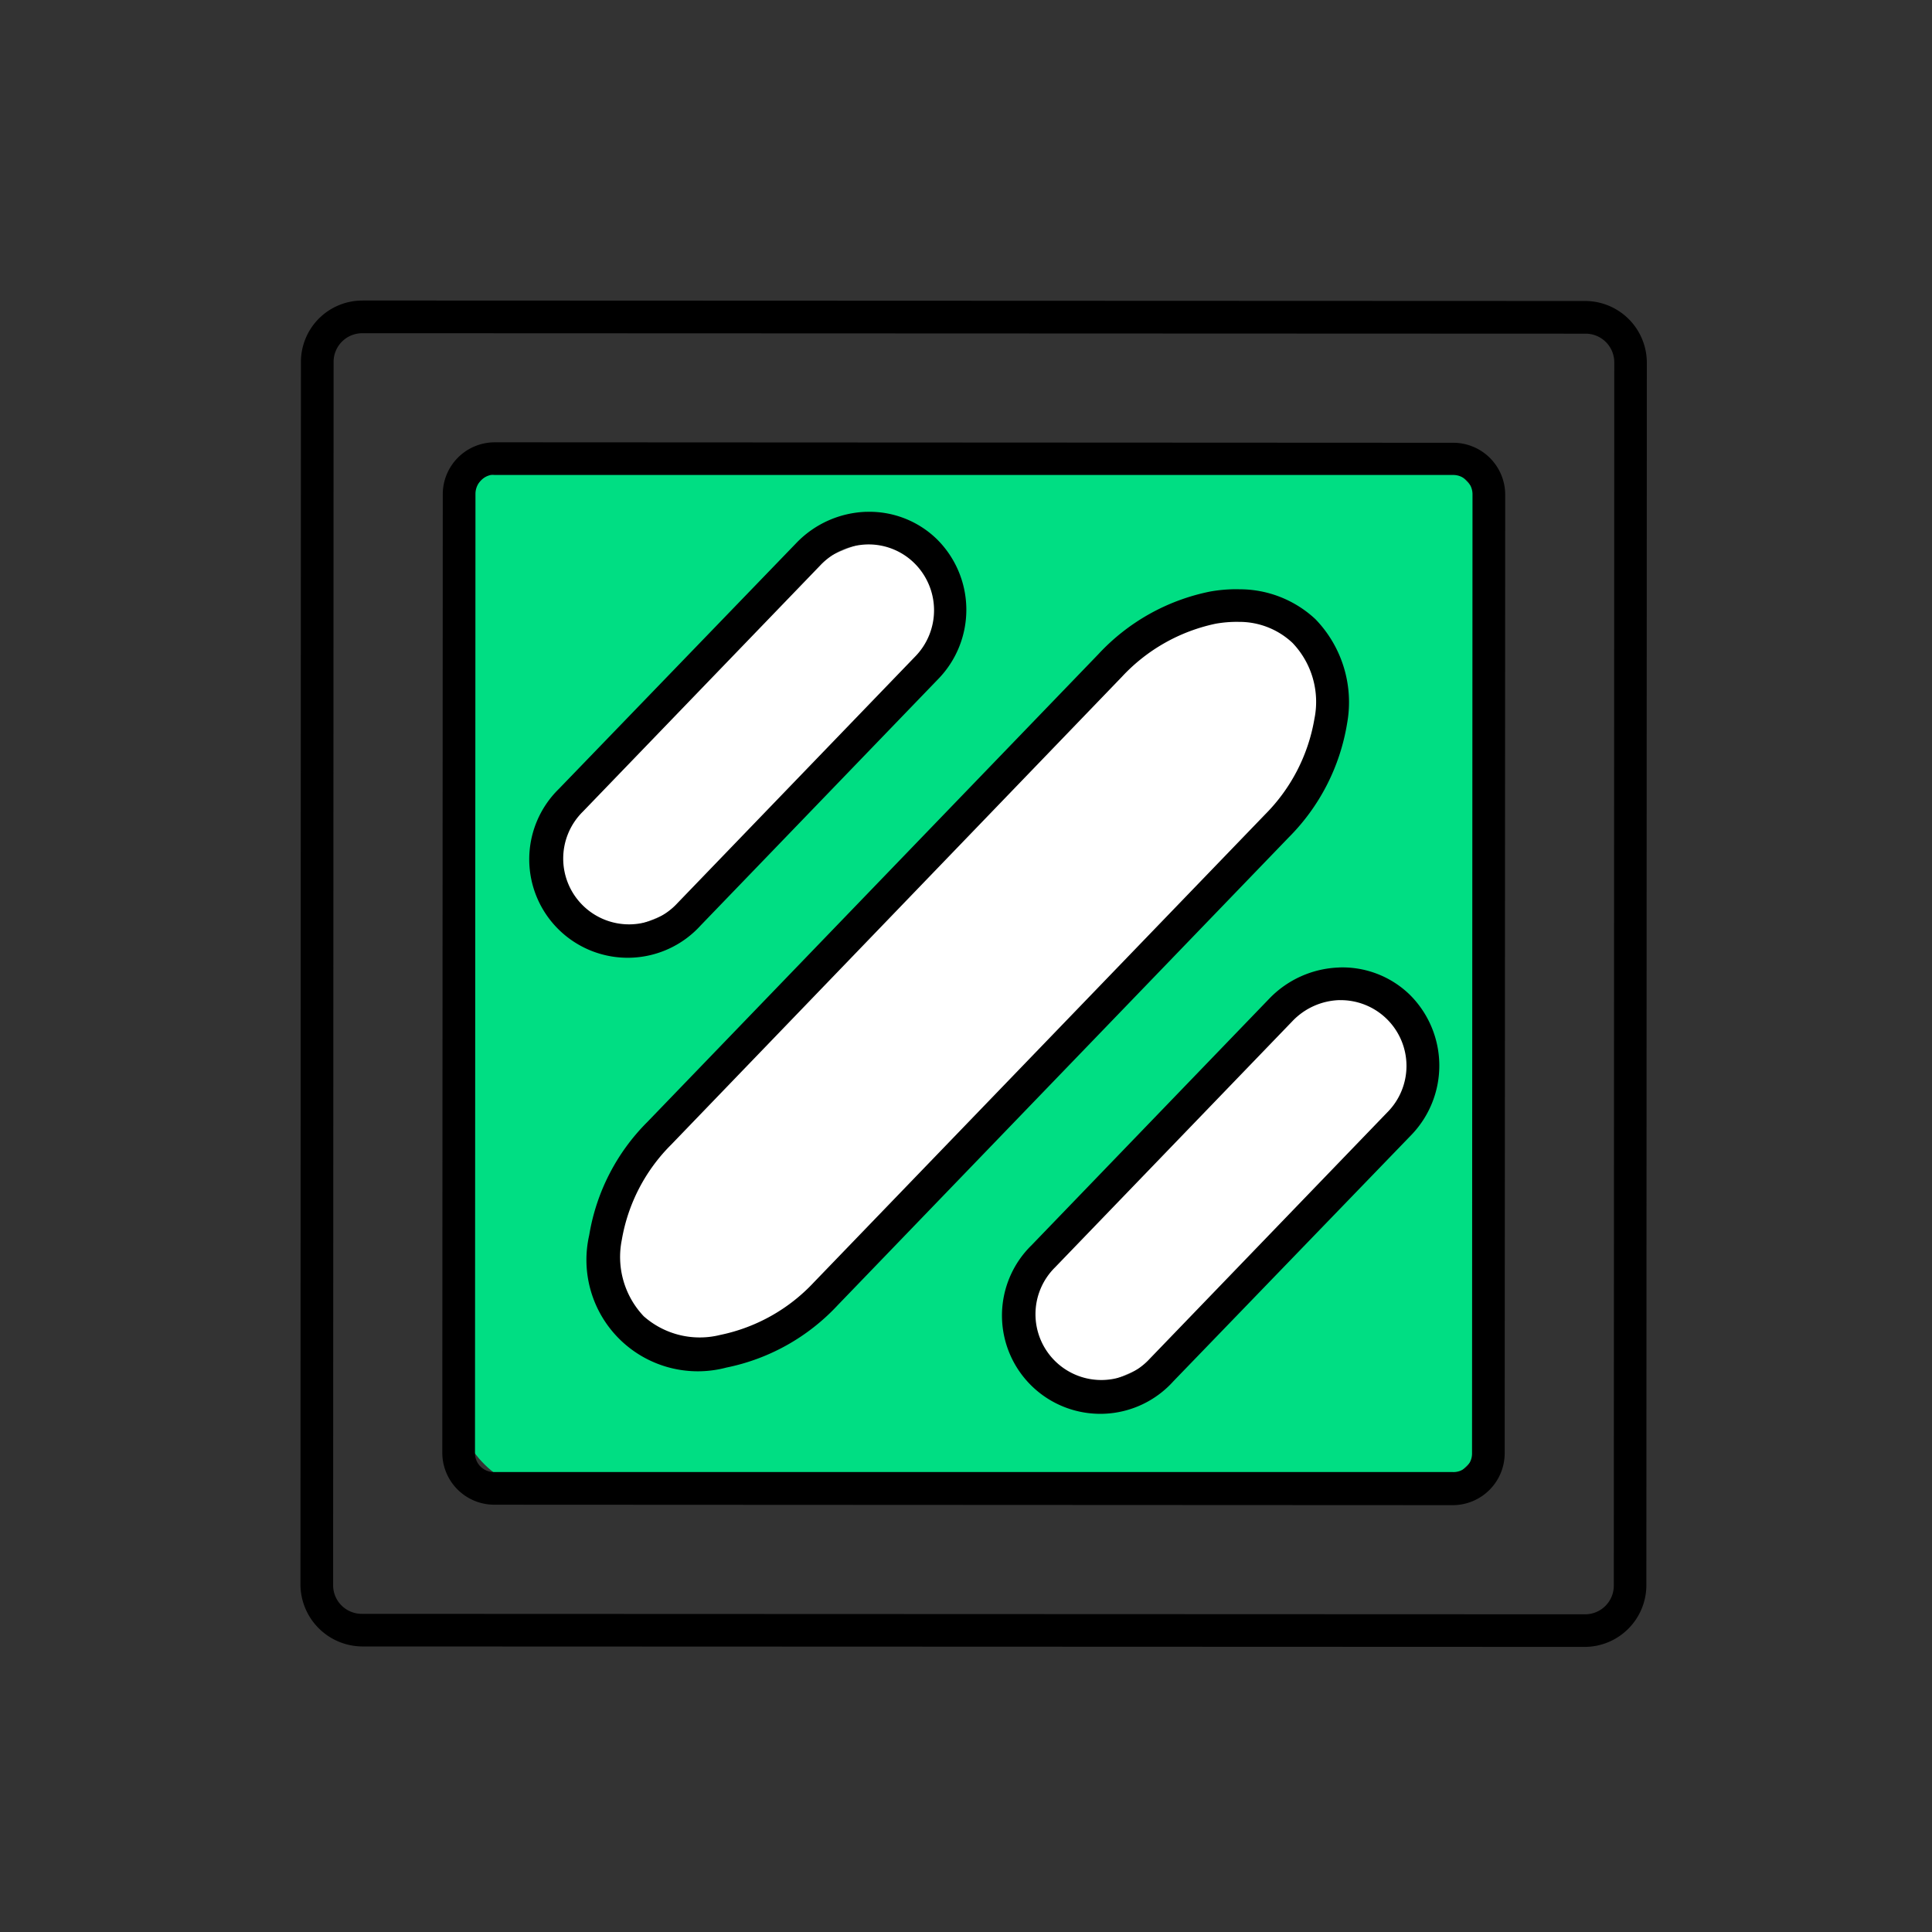
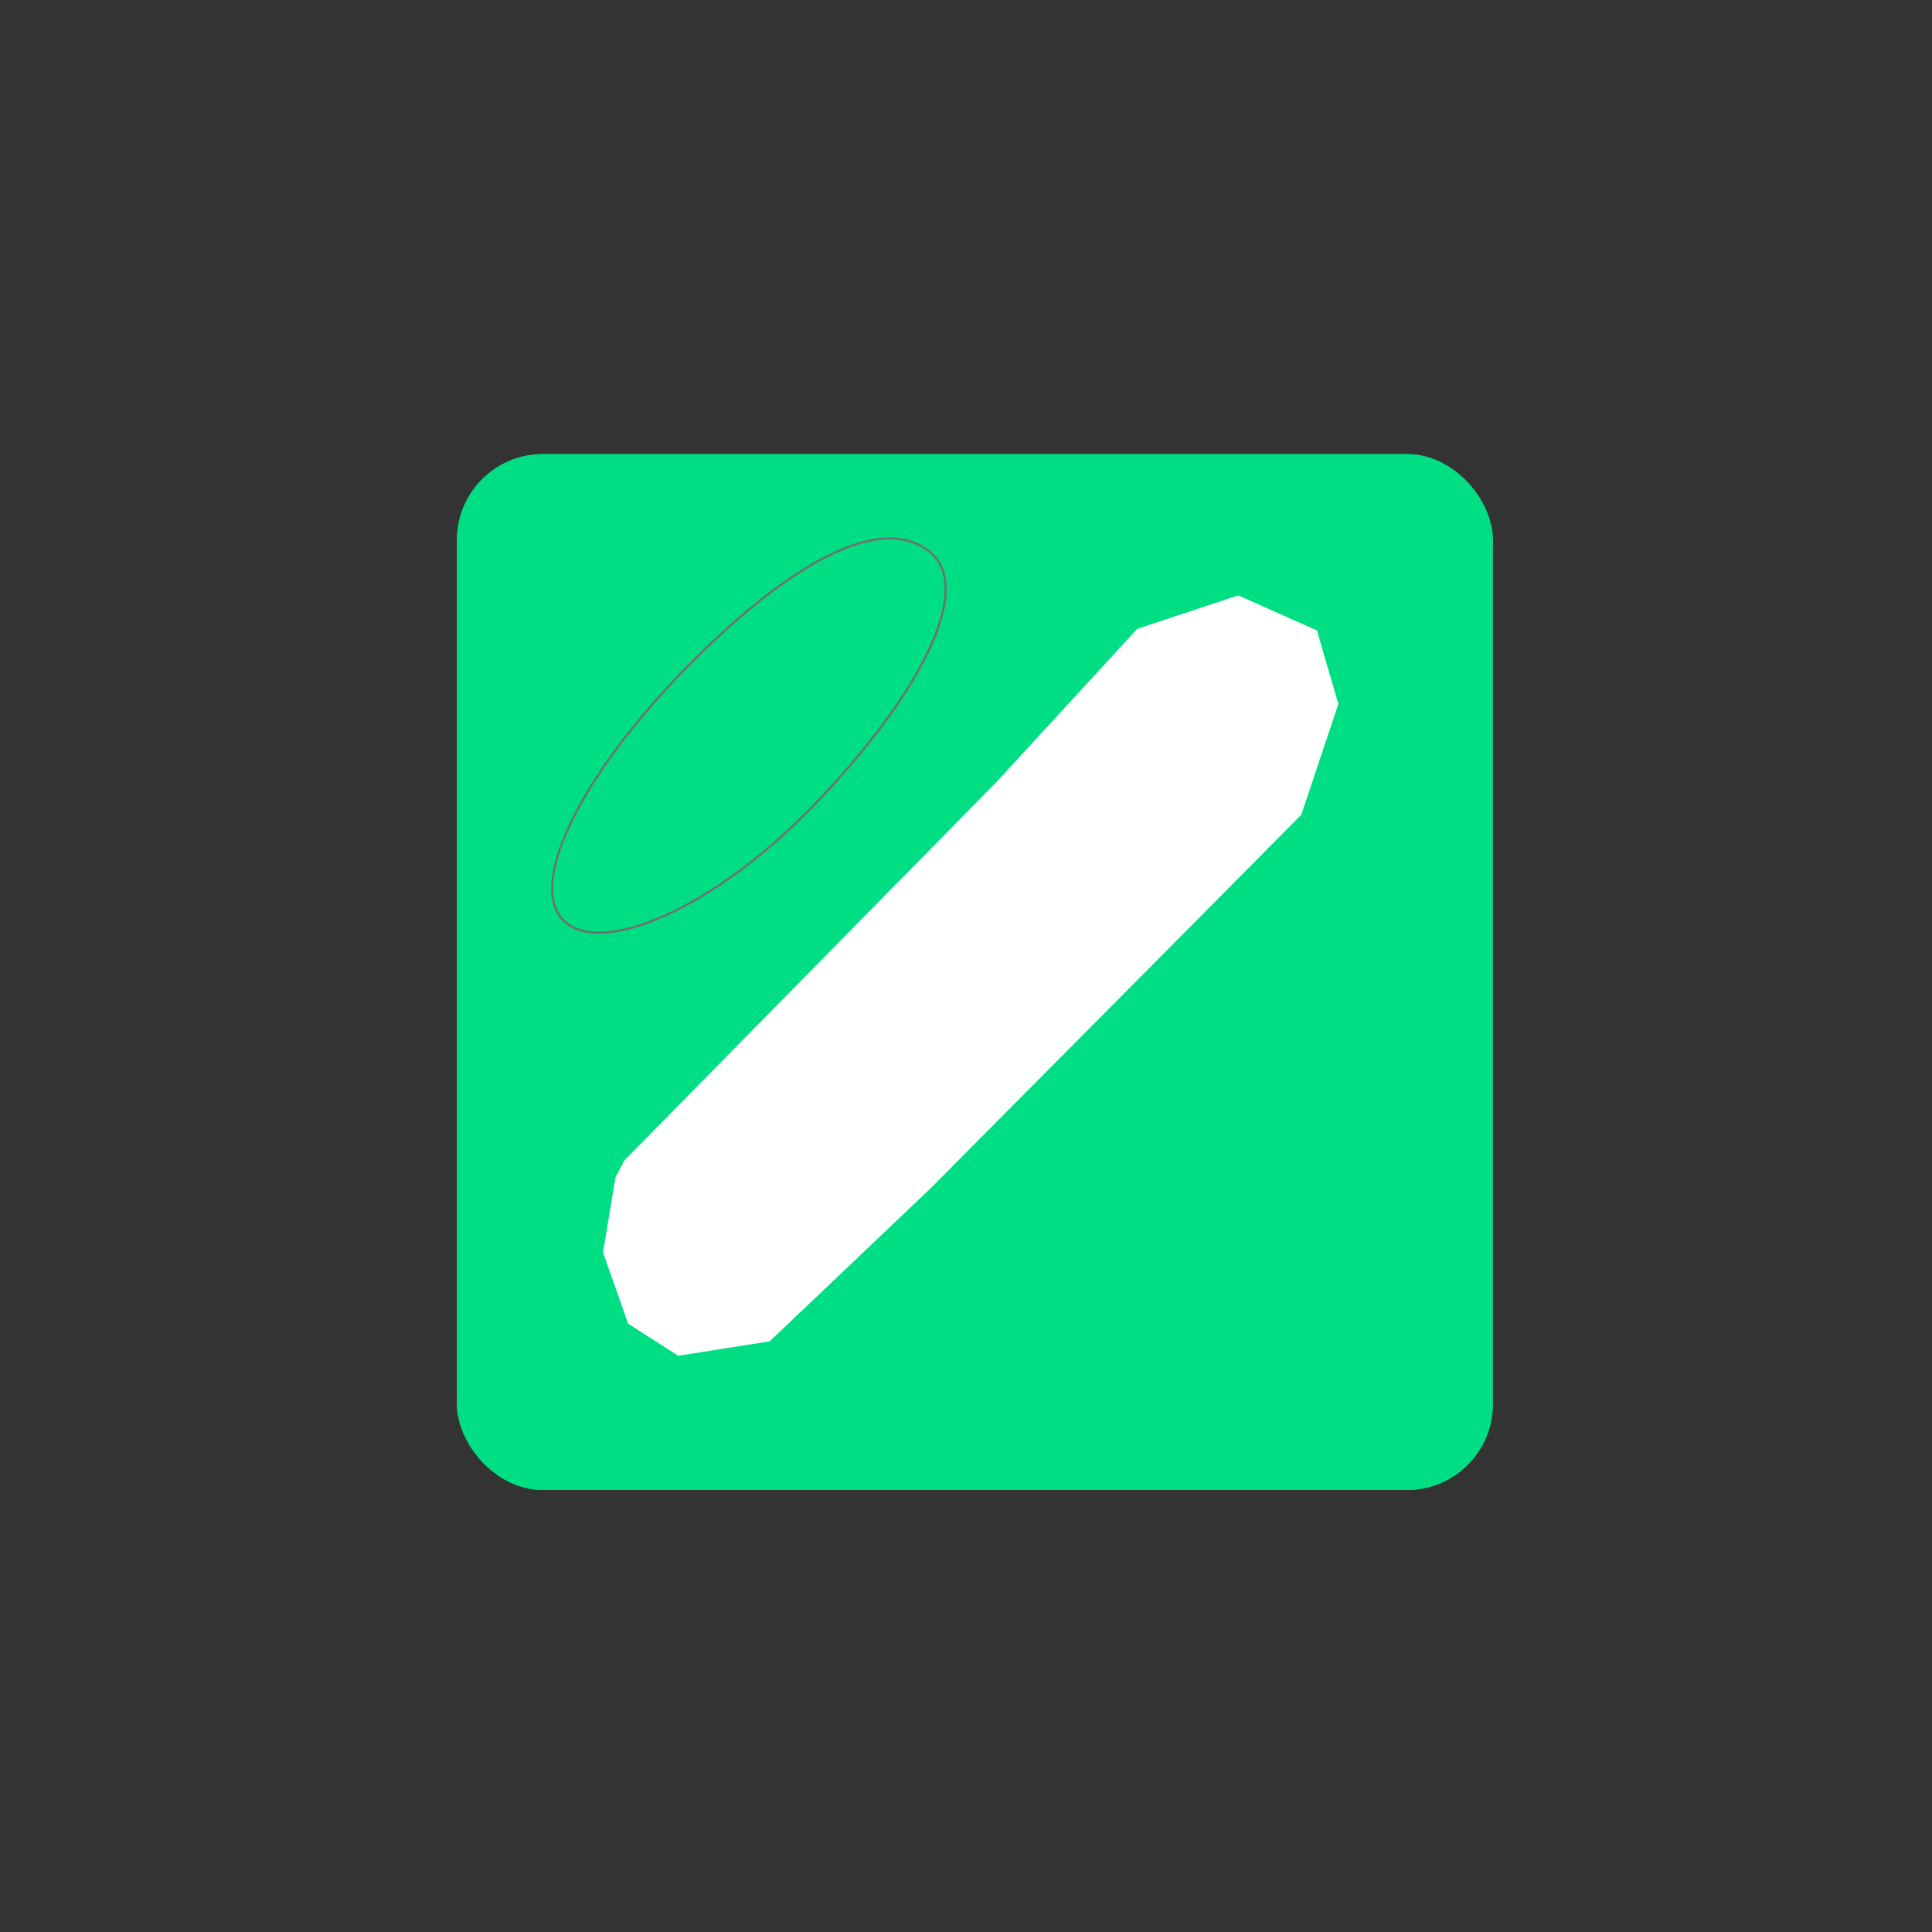
<svg xmlns="http://www.w3.org/2000/svg" width="90" height="90" viewBox="0 0 90 90">
  <rect x="0" y="0" width="90" height="90" fill="#333333" stroke="none" />
  <g id="Dušo_trapas_green" data-name="Dušo trapas green" transform="translate(-2671 -3007)">
    <g id="Group_38440" data-name="Group 38440">
-       <rect id="Rectangle_3081" data-name="Rectangle 3081" width="90" height="90" transform="translate(2671 3007)" fill="none" />
      <g id="Group_38439" data-name="Group 38439" transform="translate(-87.851 4)">
        <g id="Rectangle_3080" data-name="Rectangle 3080" transform="translate(2780.138 3024.154)" fill="#00de83" stroke="#00de83" stroke-width="1">
          <rect width="48.255" height="48.255" rx="4" stroke="none" />
          <rect x="0.5" y="0.5" width="47.255" height="47.255" rx="3.5" fill="none" />
        </g>
        <g id="Path_41373" data-name="Path 41373" transform="matrix(0.695, -0.719, 0.719, 0.695, 2782.104, 3043.052)" fill="#fff">
-           <path d="M 11.981 8.773 C 8.794 8.773 5.781 8.27 3.498 7.357 C 1.307 6.481 0.05 5.31 0.05 4.145 C 0.05 1.81 5.245 0.05 12.133 0.05 C 15.582 0.05 18.494 0.407 20.554 1.082 C 22.807 1.82 24.049 2.913 24.245 4.329 C 24.328 4.931 24.147 5.492 23.706 5.999 C 22.215 7.71 17.722 8.773 11.981 8.773 Z" stroke="none" />
          <path d="M 12.133 0.1 C 5.273 0.1 0.1 1.839 0.1 4.145 C 0.1 5.289 1.345 6.443 3.516 7.311 C 5.794 8.221 8.8 8.723 11.981 8.723 C 17.708 8.723 22.187 7.666 23.668 5.966 C 24.099 5.471 24.277 4.923 24.195 4.336 C 24.002 2.94 22.772 1.861 20.538 1.129 C 18.483 0.456 15.577 0.1 12.133 0.1 M 12.133 -9.5367431640625e-07 C 18.83 -9.5367431640625e-07 23.879 1.317 24.295 4.322 C 24.71 7.328 18.677 8.823 11.981 8.823 C 5.284 8.823 3.814697265625e-06 6.598 3.814697265625e-06 4.145 C 3.814697265625e-06 1.692 5.437 -9.5367431640625e-07 12.133 -9.5367431640625e-07 Z" stroke="none" fill="#707070" />
        </g>
        <g id="Path_41374" data-name="Path 41374" transform="matrix(0.695, -0.719, 0.719, 0.695, 2803.715, 3064.363)" fill="#fff">
-           <path d="M 12.349 8.912 C 9.064 8.912 5.958 8.401 3.605 7.474 C 1.346 6.584 0.05 5.394 0.05 4.211 C 0.05 1.839 5.405 0.05 12.506 0.05 C 16.061 0.05 19.063 0.412 21.186 1.098 C 23.51 1.848 24.79 2.959 24.992 4.398 C 25.077 5.001 24.895 5.566 24.452 6.075 C 22.931 7.825 18.293 8.912 12.349 8.912 Z" stroke="none" />
-           <path d="M 12.506 0.1 C 5.434 0.1 0.1 1.867 0.1 4.211 C 0.1 5.373 1.384 6.545 3.623 7.428 C 5.971 8.353 9.07 8.862 12.349 8.862 C 18.279 8.862 22.902 7.782 24.415 6.042 C 24.848 5.544 25.025 4.993 24.943 4.405 C 24.743 2.986 23.474 1.89 21.171 1.146 C 19.052 0.462 16.056 0.1 12.506 0.1 M 12.506 -1.9073486328125e-06 C 19.409 -1.9073486328125e-06 24.613 1.338 25.042 4.391 C 25.47 7.443 19.252 8.962 12.349 8.962 C 5.447 8.962 1.9073486328125e-06 6.702 1.9073486328125e-06 4.211 C 1.9073486328125e-06 1.719 5.604 -1.9073486328125e-06 12.506 -1.9073486328125e-06 Z" stroke="none" fill="#707070" />
-         </g>
+           </g>
        <path id="Path_41375" data-name="Path 41375" d="M2790.071,3059.044l17.294-17.586,6.47-7.04,4.4-1.459,3.277,1.459.889,3.054-1.639,4.9-4.4,4.441-12.781,12.873-7.379,7.017-3.919.618-2.029-1.3-1.069-3.03.546-3.3Z" transform="translate(-1.728 -1.688)" fill="#fff" stroke="#fff" stroke-width="1" />
-         <path id="Path_41372" data-name="Path 41372" d="M100.272,27.383A2.861,2.861,0,0,0,97.4,30.229l-.022,56.962a2.9,2.9,0,0,0,2.868,2.889l56.962.021a2.879,2.879,0,0,0,2.868-2.868l.022-56.962a2.879,2.879,0,0,0-2.868-2.868l-56.962-.022Zm0,1.521,56.962.022a1.334,1.334,0,0,1,1.347,1.347l-.022,56.962a1.335,1.335,0,0,1-1.347,1.347l-56.962-.021A1.334,1.334,0,0,1,98.9,87.214l.022-56.962a1.334,1.334,0,0,1,1.347-1.347Zm6.148,5.083a2.422,2.422,0,0,0-2.412,2.412l-.022,44.666a2.422,2.422,0,0,0,2.412,2.412l44.666.021a2.422,2.422,0,0,0,2.412-2.412L153.5,36.42a2.422,2.422,0,0,0-2.412-2.412l-44.666-.022Zm-.174,1.521a.865.865,0,0,1,.174,0h44.666a.9.9,0,0,1,.891.913l-.022,44.666a.859.859,0,0,1-.891.869H106.4a.877.877,0,0,1-.891-.891l.022-44.666a.9.9,0,0,1,.717-.891Zm17.489,1.716a4.729,4.729,0,0,0-3.259,1.456L109.419,50.129a4.587,4.587,0,1,0,6.6,6.366l11.058-11.47a4.627,4.627,0,0,0-.065-6.539,4.5,4.5,0,0,0-3.281-1.26Zm.022,1.521a3.032,3.032,0,0,1,2.194.847A3.083,3.083,0,0,1,126,43.981l-11.058,11.47a3.066,3.066,0,1,1-4.41-4.258l11.058-11.47a3.107,3.107,0,0,1,2.172-.978Zm17.336,2.086a6.946,6.946,0,0,0-1.347.109,9.712,9.712,0,0,0-5.192,2.911L113.546,65.64a9.662,9.662,0,0,0-2.716,5.279,5.189,5.189,0,0,0,6.388,6.17,9.712,9.712,0,0,0,5.192-2.911l21.008-21.789a9.722,9.722,0,0,0,2.716-5.3,5.56,5.56,0,0,0-1.477-4.866,5.172,5.172,0,0,0-3.563-1.39Zm-.022,1.521a3.609,3.609,0,0,1,2.52.978,3.971,3.971,0,0,1,1.021,3.541,8.266,8.266,0,0,1-2.3,4.454L121.3,73.113a8.242,8.242,0,0,1-4.367,2.455,3.939,3.939,0,0,1-3.563-.869,4.016,4.016,0,0,1-1.021-3.563,8.209,8.209,0,0,1,2.3-4.432L135.64,44.915a8.289,8.289,0,0,1,4.367-2.477,5.651,5.651,0,0,1,1.064-.087Zm4.693,16.1a4.731,4.731,0,0,0-3.259,1.456l-11.058,11.47a4.58,4.58,0,1,0,6.6,6.344L149.11,66.271a4.654,4.654,0,0,0-.065-6.561,4.5,4.5,0,0,0-3.281-1.26Zm.022,1.521A3.064,3.064,0,0,1,148,65.207l-11.058,11.47a3.066,3.066,0,1,1-4.41-4.258l11.058-11.47a3.156,3.156,0,0,1,2.194-.978Z" transform="translate(2675.469 2989.618)" />
      </g>
    </g>
  </g>
</svg>